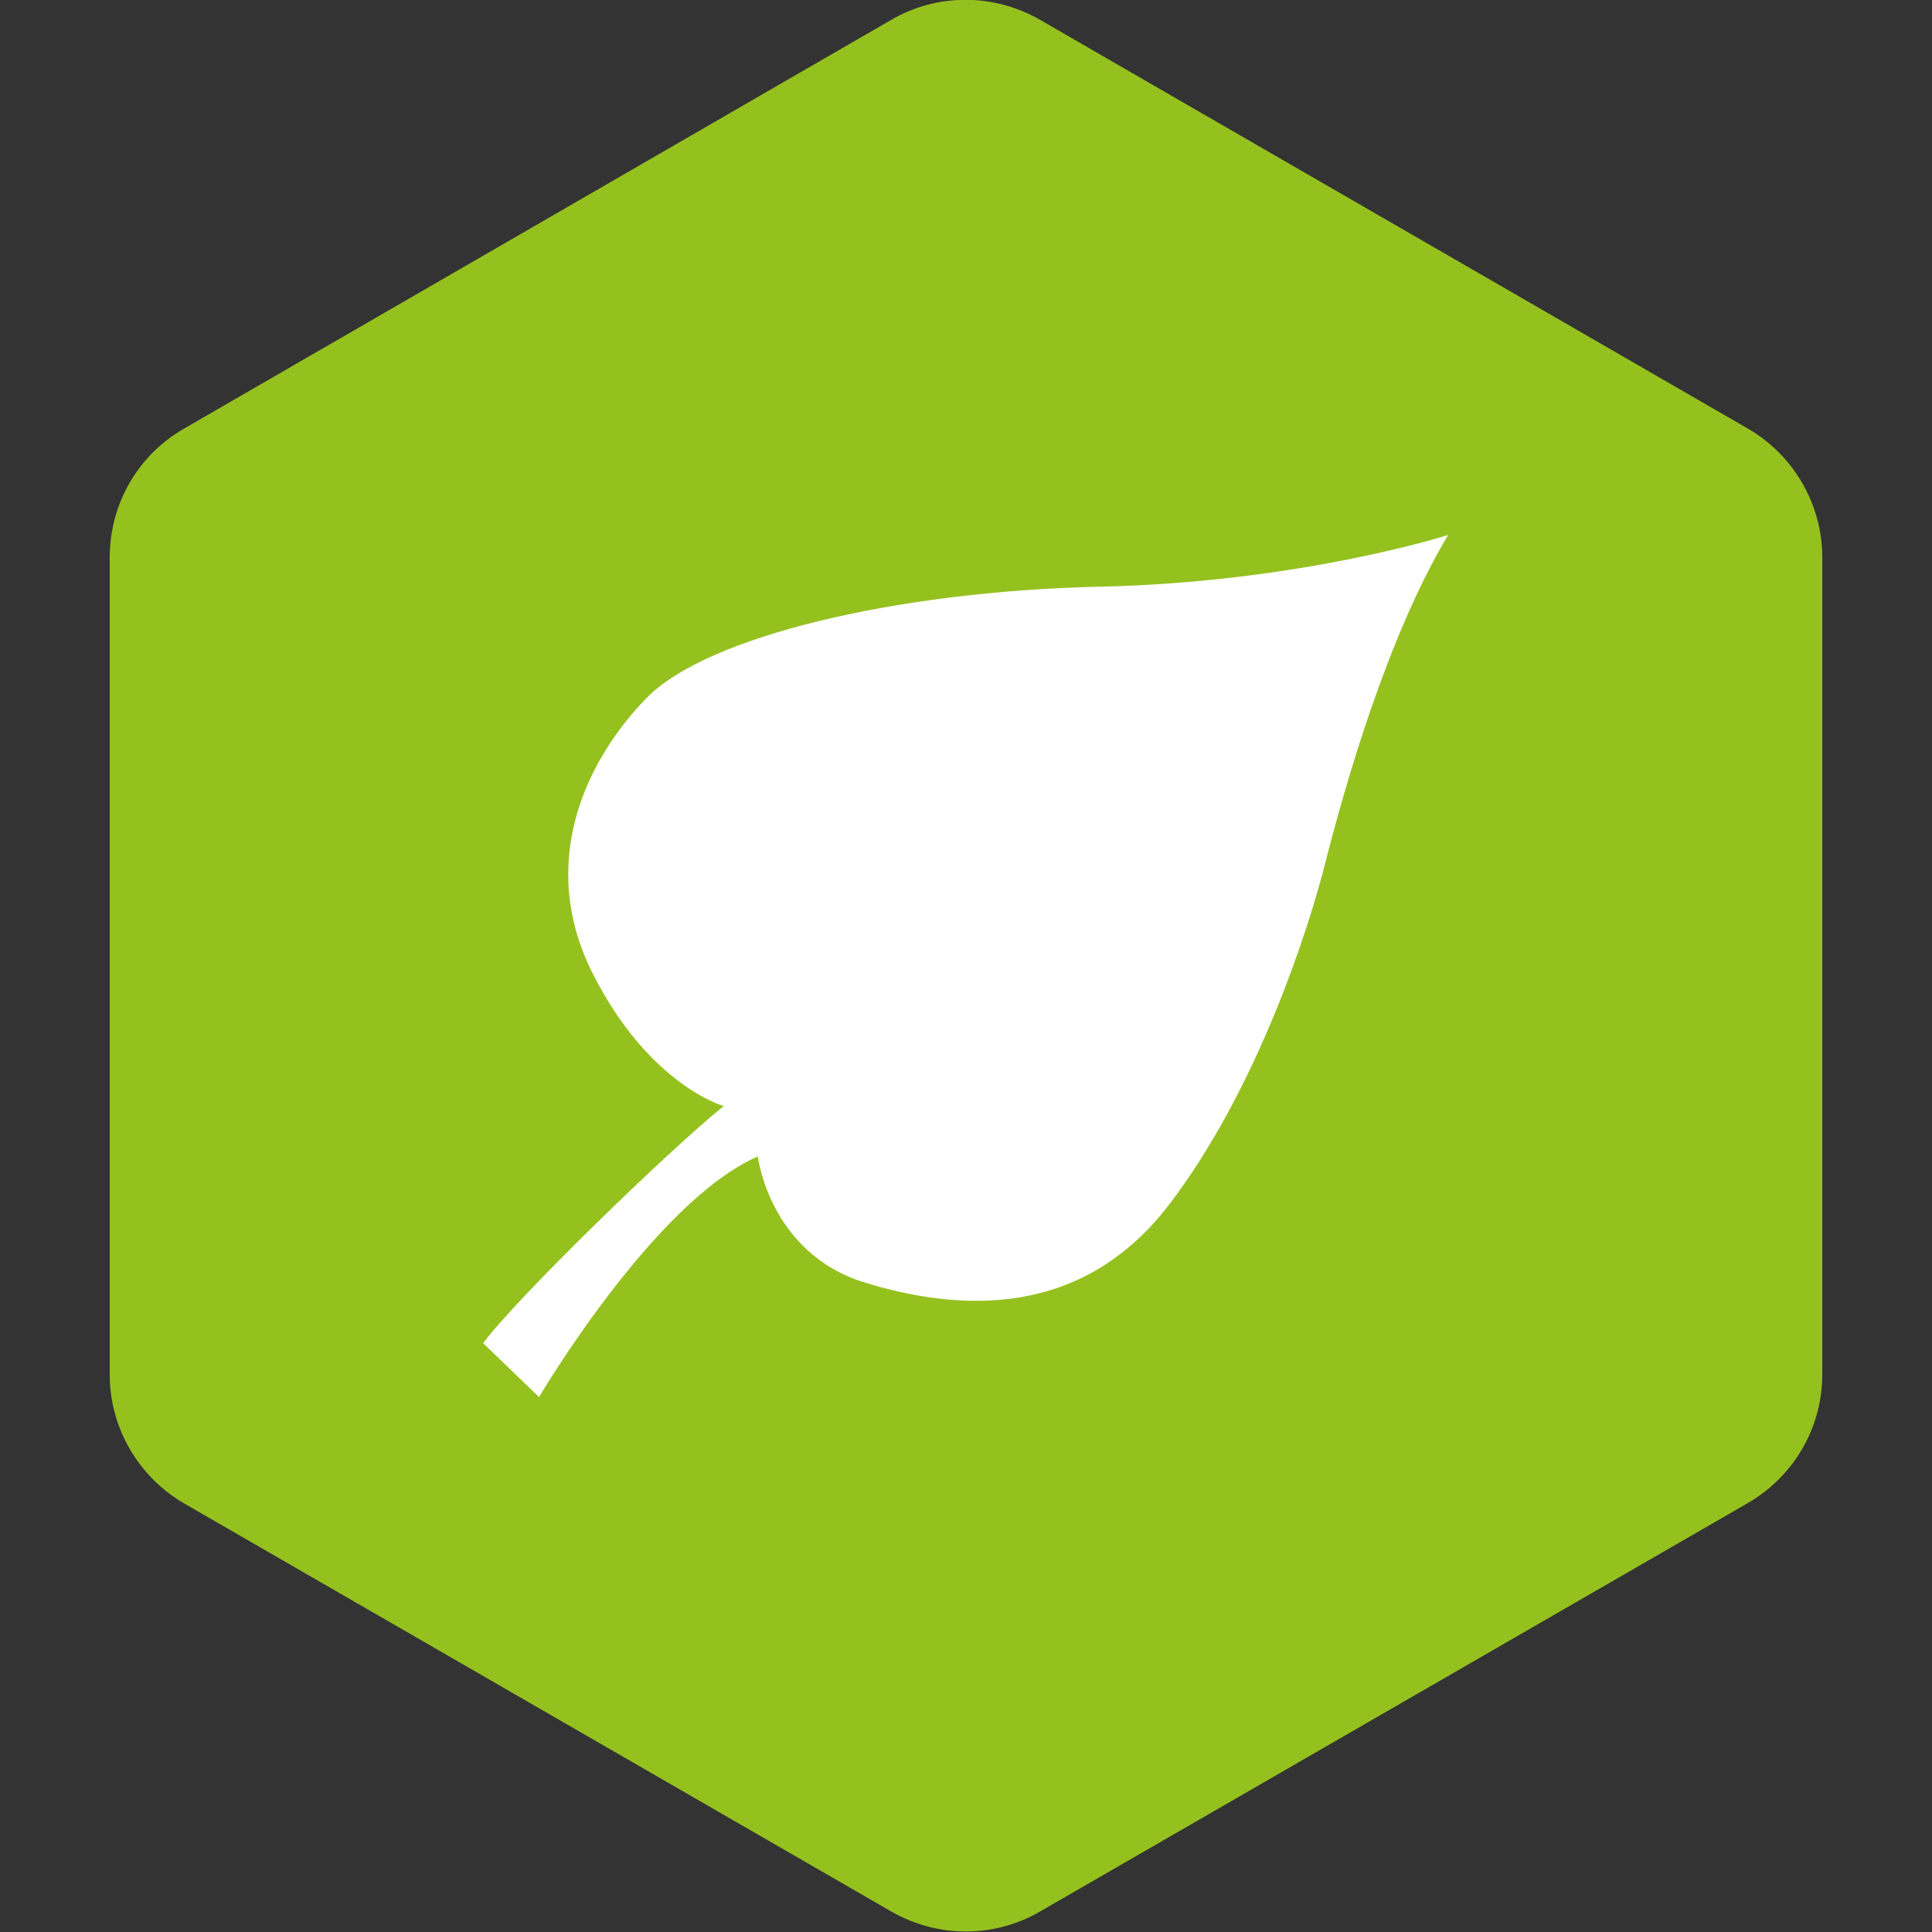
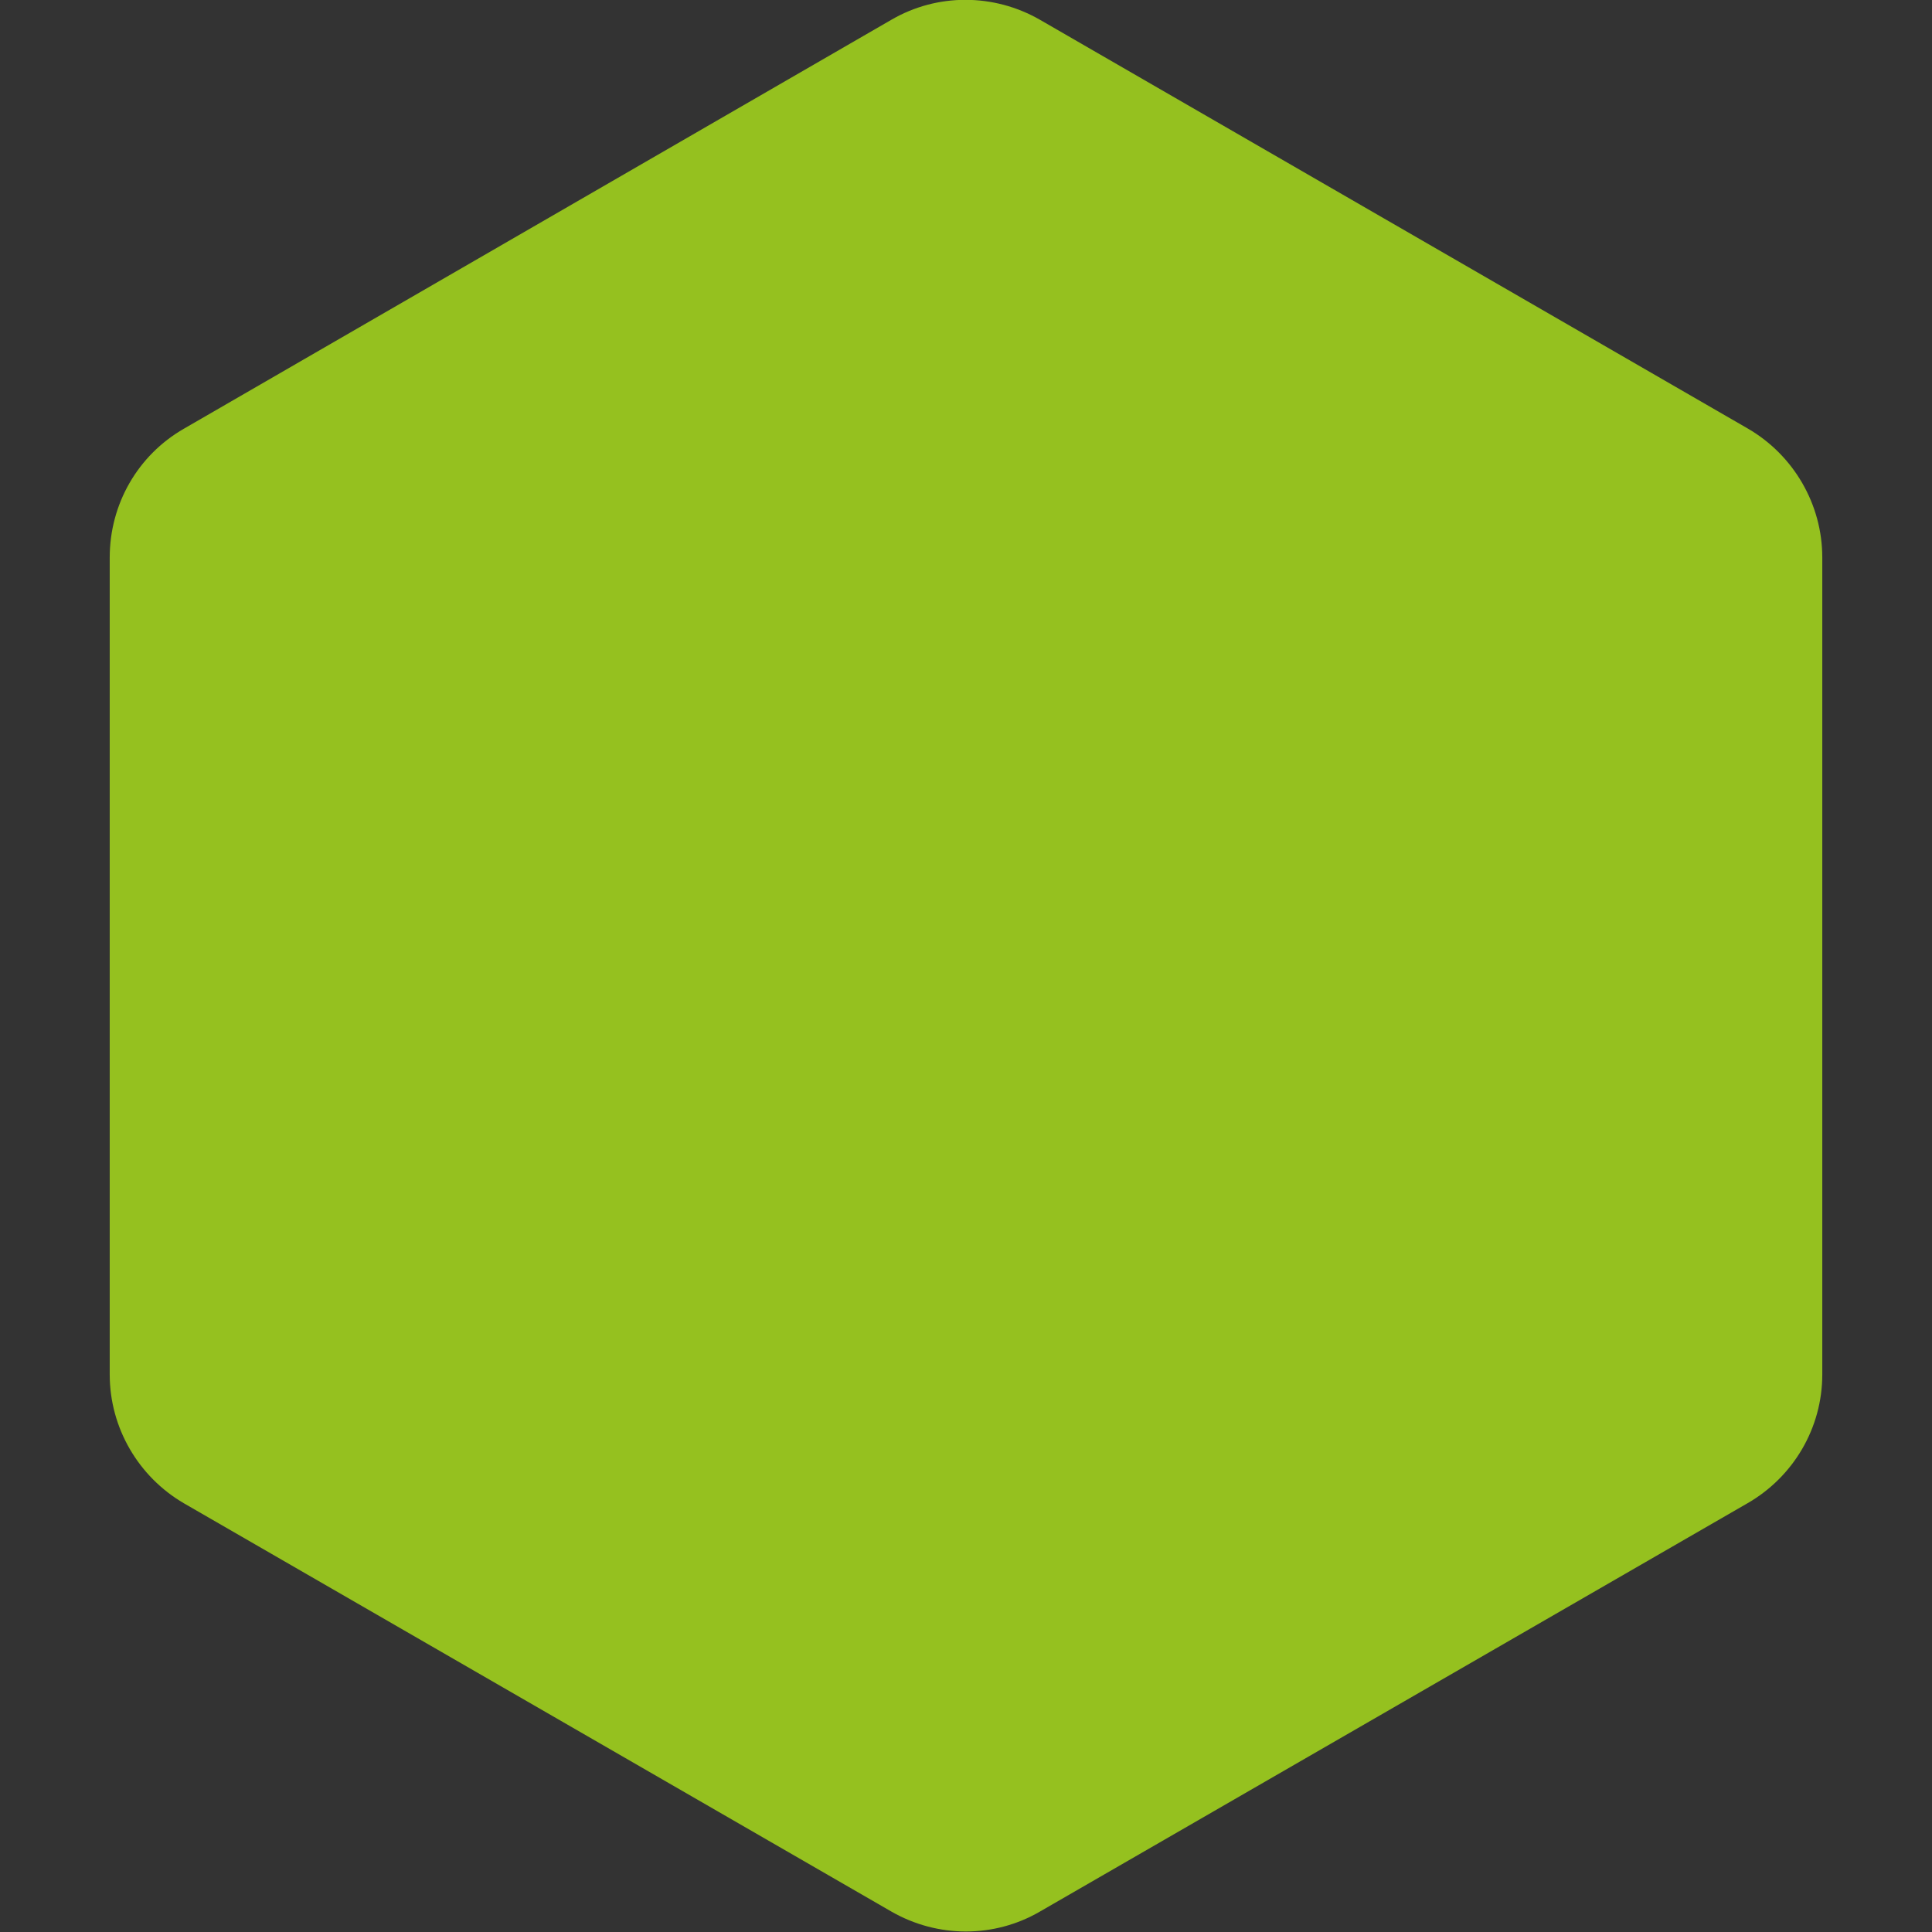
<svg xmlns="http://www.w3.org/2000/svg" version="1.1" id="Vrstva_1" x="0px" y="0px" viewBox="0 0 283.5 283.5" style="enable-background:new 0 0 283.5 283.5;" xml:space="preserve">
  <rect x="0" y="0" width="283.5" height="283.5" fill="#333333" stroke="none" />
  <style type="text/css">
	.st0{fill:#00A696;}
	.st1{fill:#FFFFFF;}
	.st2{fill:#95C11F;}
	.st3{fill:#FFCC00;}
	.st4{fill:#1D71B8;}
	.st5{fill:#80377C;}
	.st6{fill:#878787;}
	.st7{fill:#D60B52;}
</style>
  <g>
    <path class="st2" d="M267.4,201.7V81.8c0-7.8-4.2-15-10.9-18.9L152.6,2.9c-6.8-3.9-15.1-3.9-21.8,0L27,62.9   C20.2,66.8,16.1,74,16.1,81.8v119.9c0,7.8,4.2,15,10.9,18.9l103.8,59.9c6.8,3.9,15.1,3.9,21.8,0l103.8-59.9   C263.2,216.7,267.4,209.5,267.4,201.7z" />
-     <path class="st1" d="M106.2,162.3c-8.2,6.6-30.6,28.4-35.3,34.8l8.2,7.9c0,0,16.9-28.7,32.1-35.3c0,0,1.7,14.2,15.7,18.5   s31.9,5.3,44.7-11.5c12.8-16.8,20.4-40.1,23-50.6c2.7-10.5,8.9-32.6,17.9-47.6c0,0-21.8,7-51.5,7.6c-29.6,0.7-57.3,7.3-66.1,16.3   s-16.2,24.1-7.9,40.5S106.2,162.3,106.2,162.3z" />
  </g>
</svg>